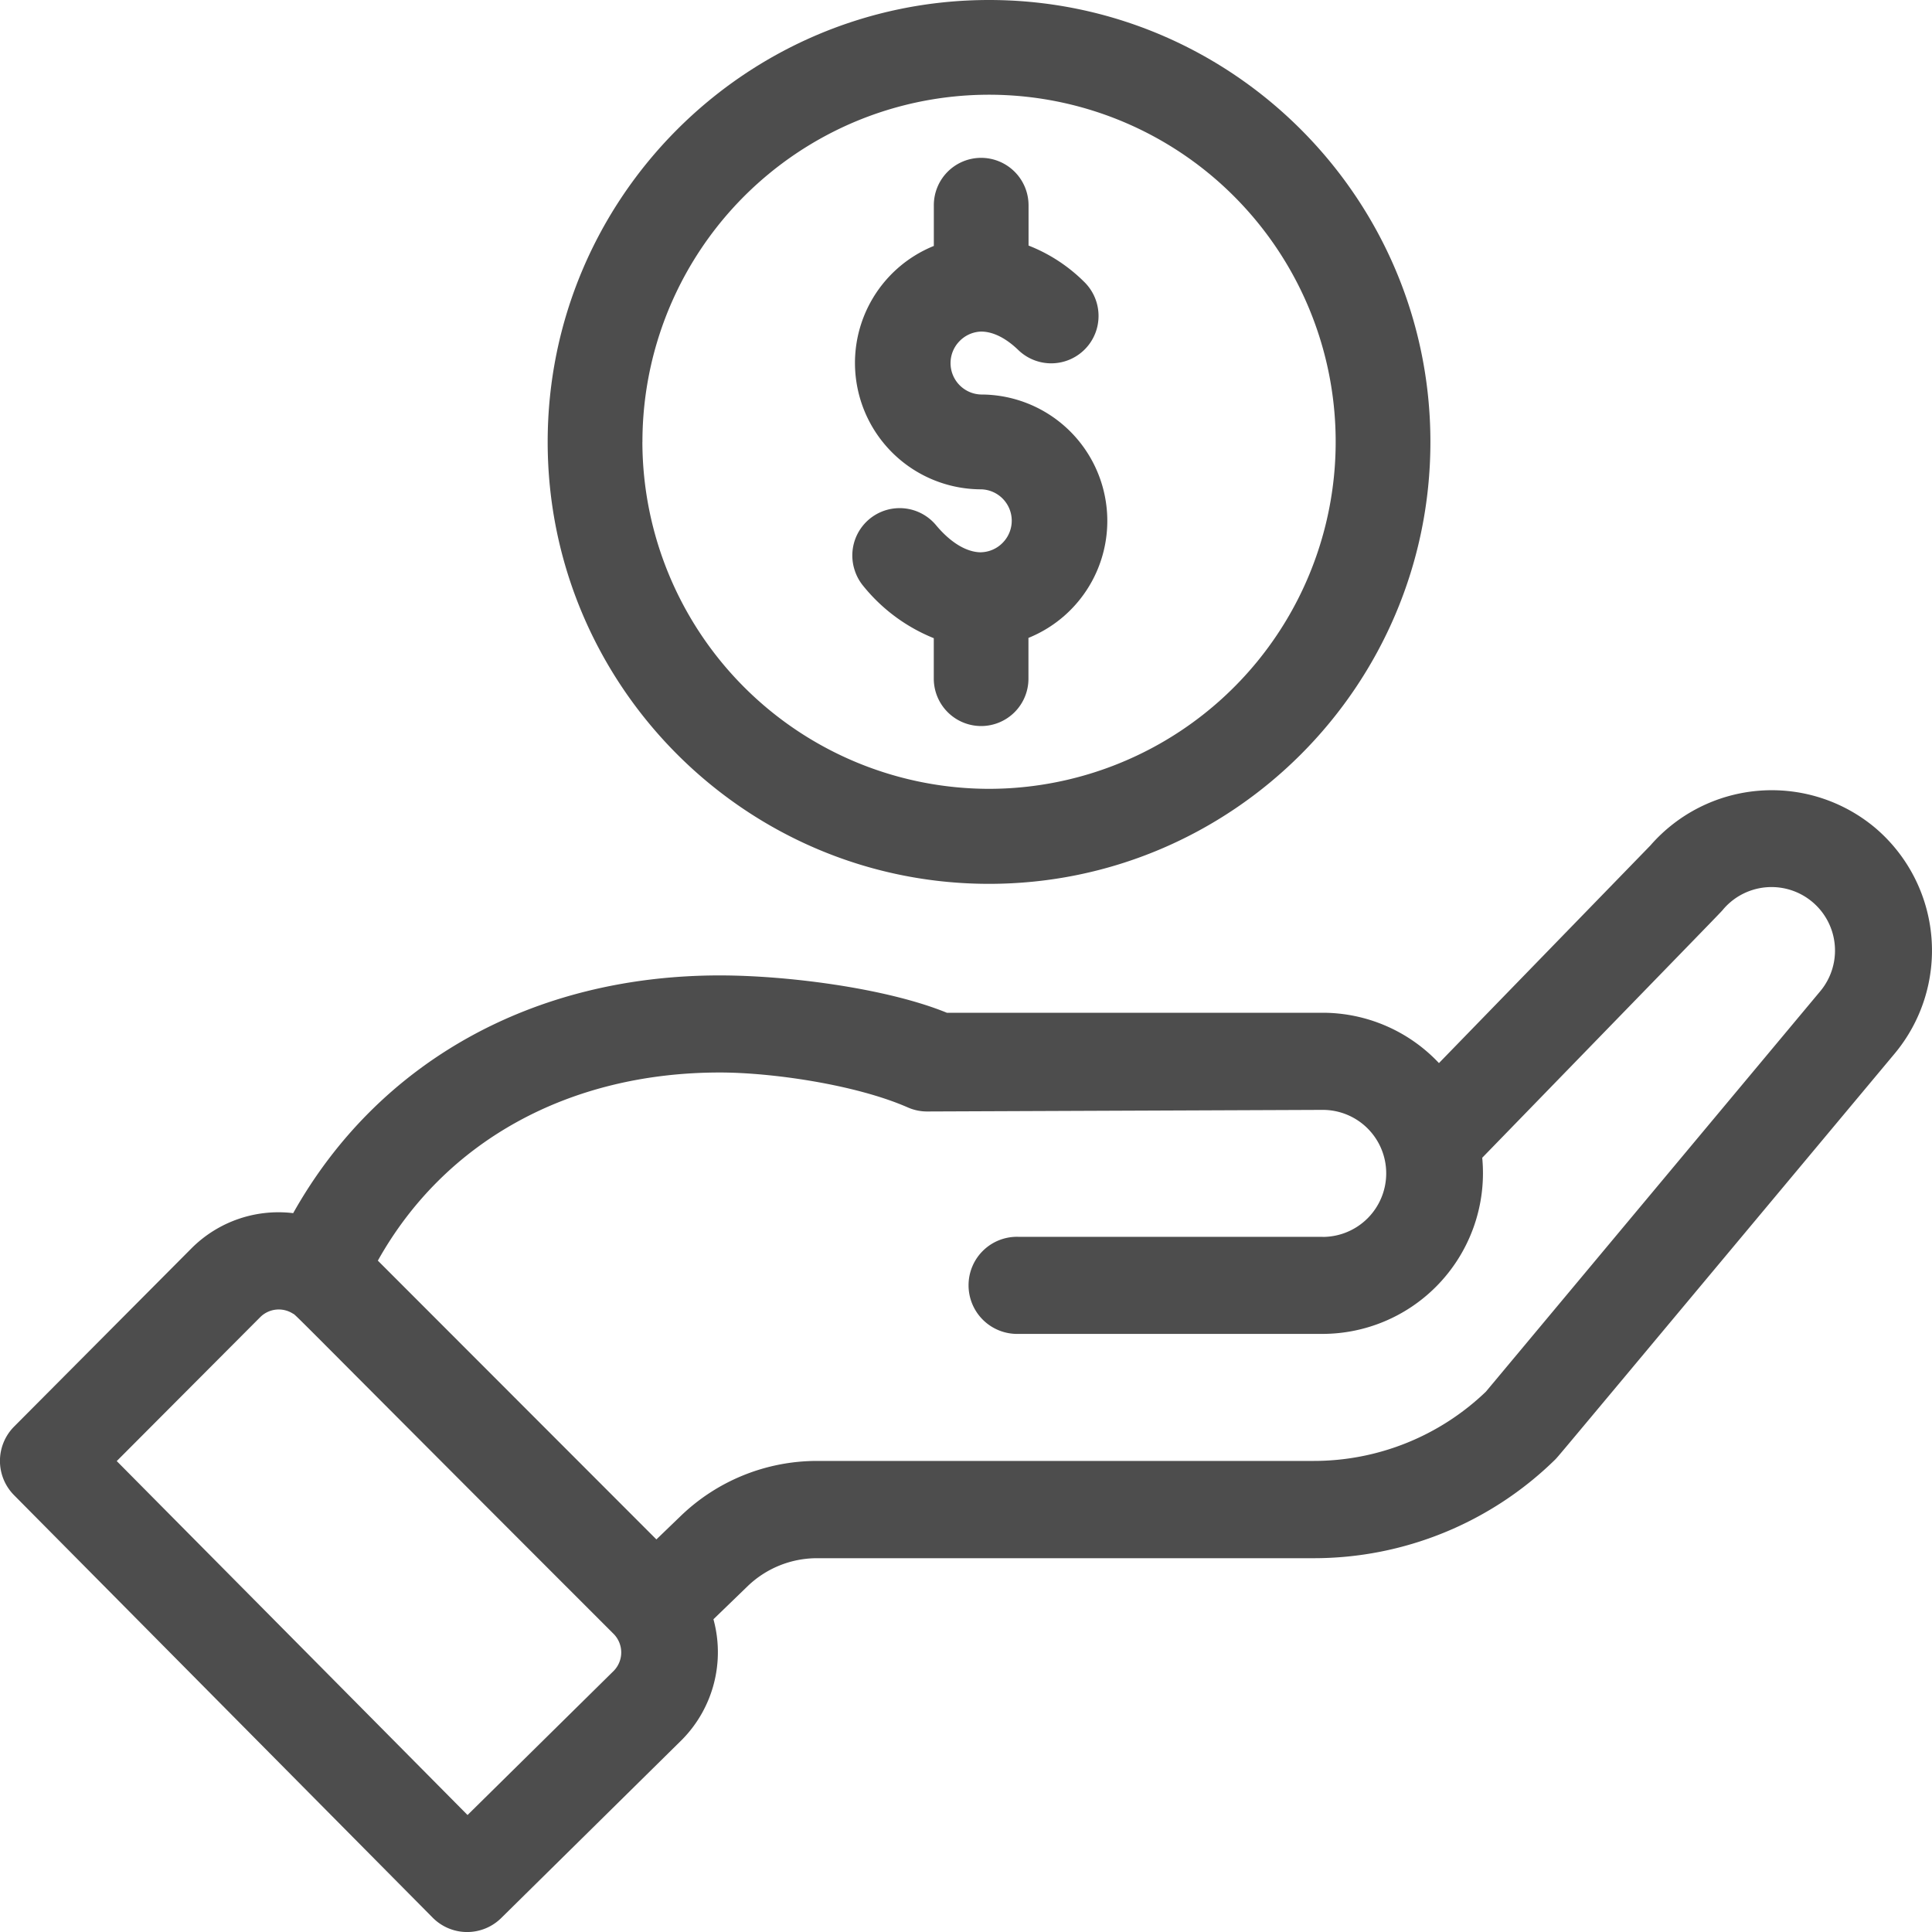
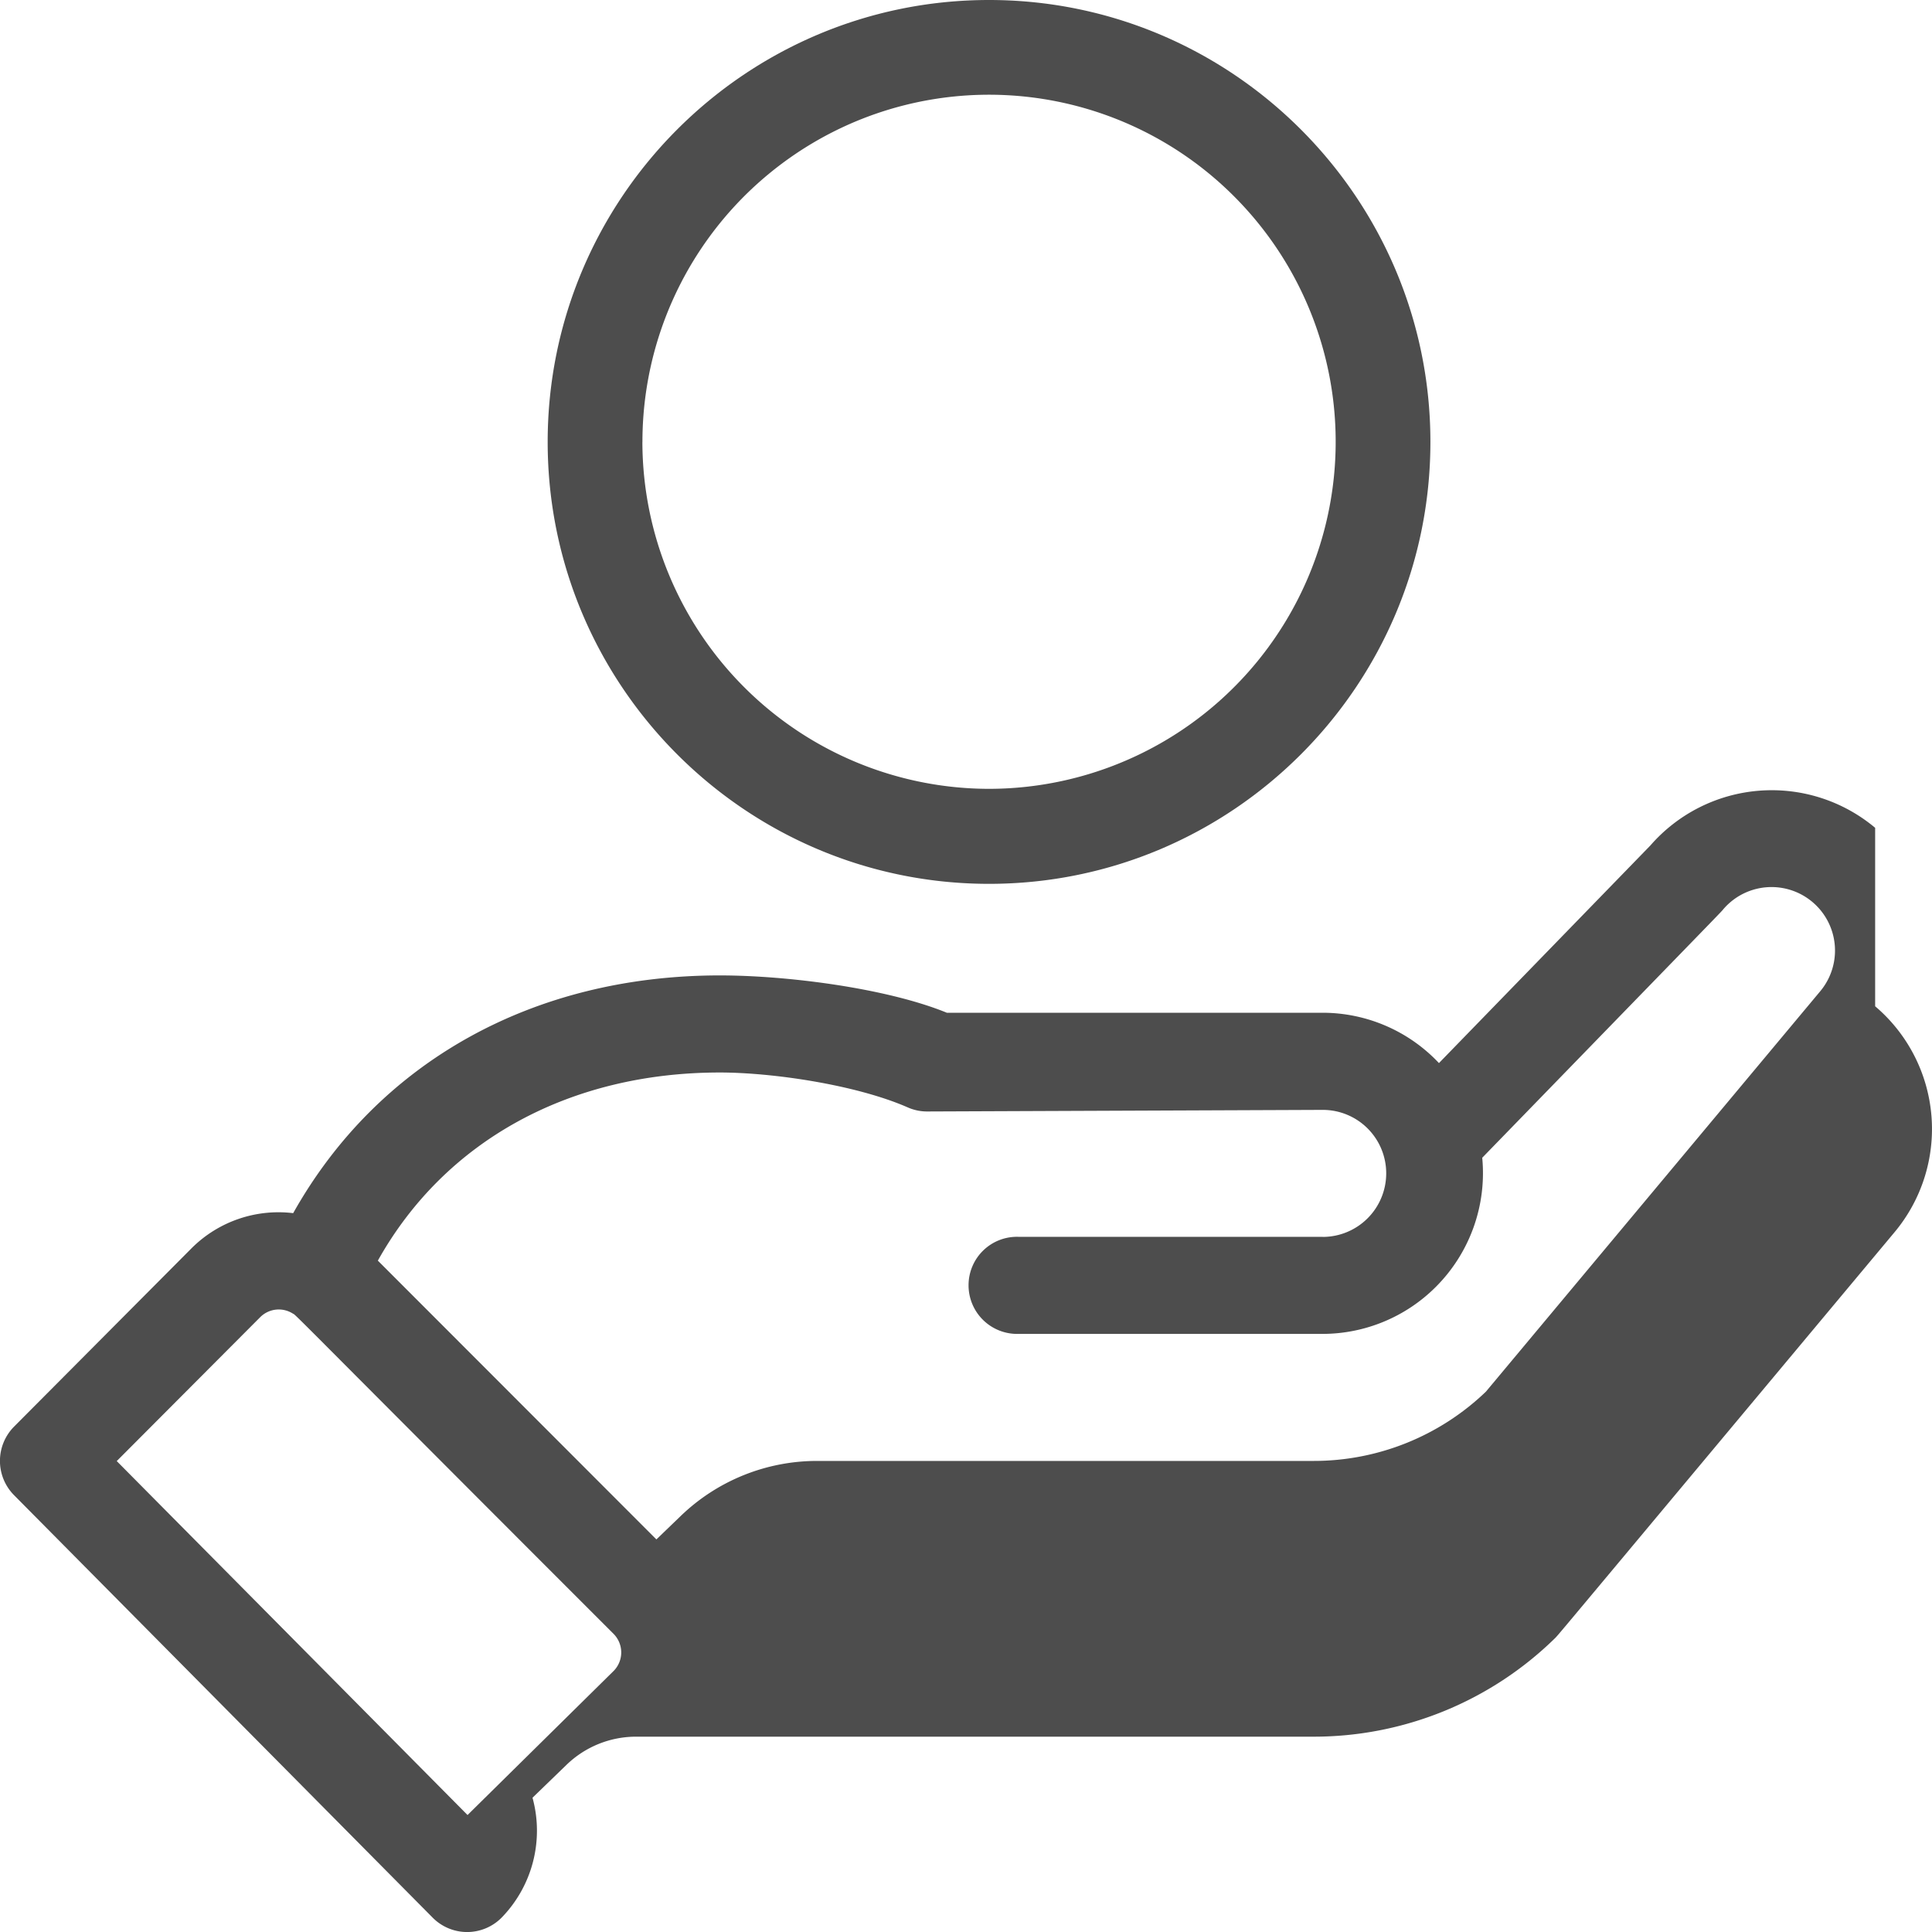
<svg xmlns="http://www.w3.org/2000/svg" width="40" height="40" viewBox="0 0 40 40" fill="none">
-   <path d="M38.823 17.139a3.332 3.332 0 0 0-4.653.365l-4.378 4.506a3.308 3.308 0 0 0-2.41-1.042h-7.778c-1.244-.508-3.298-.773-4.7-.773-3.866 0-7.076 1.791-8.834 4.922a2.544 2.544 0 0 0-2.105.728L.29 29.538a1.008 1.008 0 0 0 0 1.417l8.67 8.75a1.004 1.004 0 0 0 1.416.007l3.746-3.695a2.58 2.58 0 0 0 .649-2.492l.703-.68a2.071 2.071 0 0 1 1.448-.584H27.19a7.14 7.14 0 0 0 5.008-2.042c.042-.04.19-.219 1.298-1.544l5.723-6.852a3.332 3.332 0 0 0-.396-4.684zM12.71 34.59l-3.03 2.988-7.263-7.328 2.971-2.98a.543.543 0 0 1 .673-.075l.024.013c.044.032.31.299 1.296 1.289.95.952 2.538 2.547 5.326 5.334a.546.546 0 0 1 .002.76zm14.673-8.983h-6.3a1.002 1.002 0 0 0-1.03 1.005 1.006 1.006 0 0 0 1.03 1.005h6.3a3.322 3.322 0 0 0 2.347-.976 3.331 3.331 0 0 0 .958-2.671l3.138-3.23c1.778-1.83 1.83-1.883 1.849-1.91a1.314 1.314 0 1 1 2.005 1.7l-6.916 8.283a5.147 5.147 0 0 1-3.574 1.434H16.923a4.066 4.066 0 0 0-2.84 1.15l-.493.475L7.823 26.1c1.386-2.478 3.962-3.895 7.082-3.895 1.086 0 2.819.253 3.89.723a.99.99 0 0 0 .403.084l8.189-.033a1.313 1.313 0 0 1 1.313 1.315 1.316 1.316 0 0 1-1.313 1.315h-.005zm-6.906-7.308c5.039 0 9.138-4.104 9.138-9.15 0-5.045-4.1-9.149-9.138-9.149-5.039 0-9.138 4.104-9.138 9.15 0 5.045 4.1 9.149 9.138 9.149zm-7.176-9.15a7.192 7.192 0 0 1 4.428-6.64 7.168 7.168 0 0 1 7.821 1.556 7.188 7.188 0 0 1 1.557 7.831 7.183 7.183 0 0 1-6.63 4.436 7.18 7.18 0 0 1-5.071-2.106A7.198 7.198 0 0 1 13.3 9.15z" fill="#4D4D4D" />
-   <path d="M20.314 11.435c-.3 0-.63-.198-.933-.56a.98.98 0 0 0-1.686.93.98.98 0 0 0 .185.335 3.61 3.61 0 0 0 1.453 1.073v.837a.982.982 0 0 0 .98.982.98.98 0 0 0 .98-.982v-.843a2.613 2.613 0 0 0 1.584-2.924 2.615 2.615 0 0 0-2.564-2.115.65.65 0 0 1-.447-1.105.65.65 0 0 1 .447-.198c.245 0 .51.132.768.38a.98.98 0 0 0 1.663-.721.984.984 0 0 0-.299-.69 3.375 3.375 0 0 0-1.15-.75V4.25a.983.983 0 0 0-.981-.982.98.98 0 0 0-.98.982v.842a2.613 2.613 0 0 0-1.584 2.924 2.615 2.615 0 0 0 2.564 2.115.65.65 0 0 1 .447 1.105.65.65 0 0 1-.447.198v.001z" fill="#4D4D4D" />
+   <path d="M38.823 17.139a3.332 3.332 0 0 0-4.653.365l-4.378 4.506a3.308 3.308 0 0 0-2.41-1.042h-7.778c-1.244-.508-3.298-.773-4.7-.773-3.866 0-7.076 1.791-8.834 4.922a2.544 2.544 0 0 0-2.105.728L.29 29.538a1.008 1.008 0 0 0 0 1.417l8.67 8.75a1.004 1.004 0 0 0 1.416.007a2.58 2.58 0 0 0 .649-2.492l.703-.68a2.071 2.071 0 0 1 1.448-.584H27.19a7.14 7.14 0 0 0 5.008-2.042c.042-.04.19-.219 1.298-1.544l5.723-6.852a3.332 3.332 0 0 0-.396-4.684zM12.71 34.59l-3.03 2.988-7.263-7.328 2.971-2.98a.543.543 0 0 1 .673-.075l.024.013c.044.032.31.299 1.296 1.289.95.952 2.538 2.547 5.326 5.334a.546.546 0 0 1 .002.76zm14.673-8.983h-6.3a1.002 1.002 0 0 0-1.03 1.005 1.006 1.006 0 0 0 1.03 1.005h6.3a3.322 3.322 0 0 0 2.347-.976 3.331 3.331 0 0 0 .958-2.671l3.138-3.23c1.778-1.83 1.83-1.883 1.849-1.91a1.314 1.314 0 1 1 2.005 1.7l-6.916 8.283a5.147 5.147 0 0 1-3.574 1.434H16.923a4.066 4.066 0 0 0-2.84 1.15l-.493.475L7.823 26.1c1.386-2.478 3.962-3.895 7.082-3.895 1.086 0 2.819.253 3.89.723a.99.99 0 0 0 .403.084l8.189-.033a1.313 1.313 0 0 1 1.313 1.315 1.316 1.316 0 0 1-1.313 1.315h-.005zm-6.906-7.308c5.039 0 9.138-4.104 9.138-9.15 0-5.045-4.1-9.149-9.138-9.149-5.039 0-9.138 4.104-9.138 9.15 0 5.045 4.1 9.149 9.138 9.149zm-7.176-9.15a7.192 7.192 0 0 1 4.428-6.64 7.168 7.168 0 0 1 7.821 1.556 7.188 7.188 0 0 1 1.557 7.831 7.183 7.183 0 0 1-6.63 4.436 7.18 7.18 0 0 1-5.071-2.106A7.198 7.198 0 0 1 13.3 9.15z" fill="#4D4D4D" />
</svg>